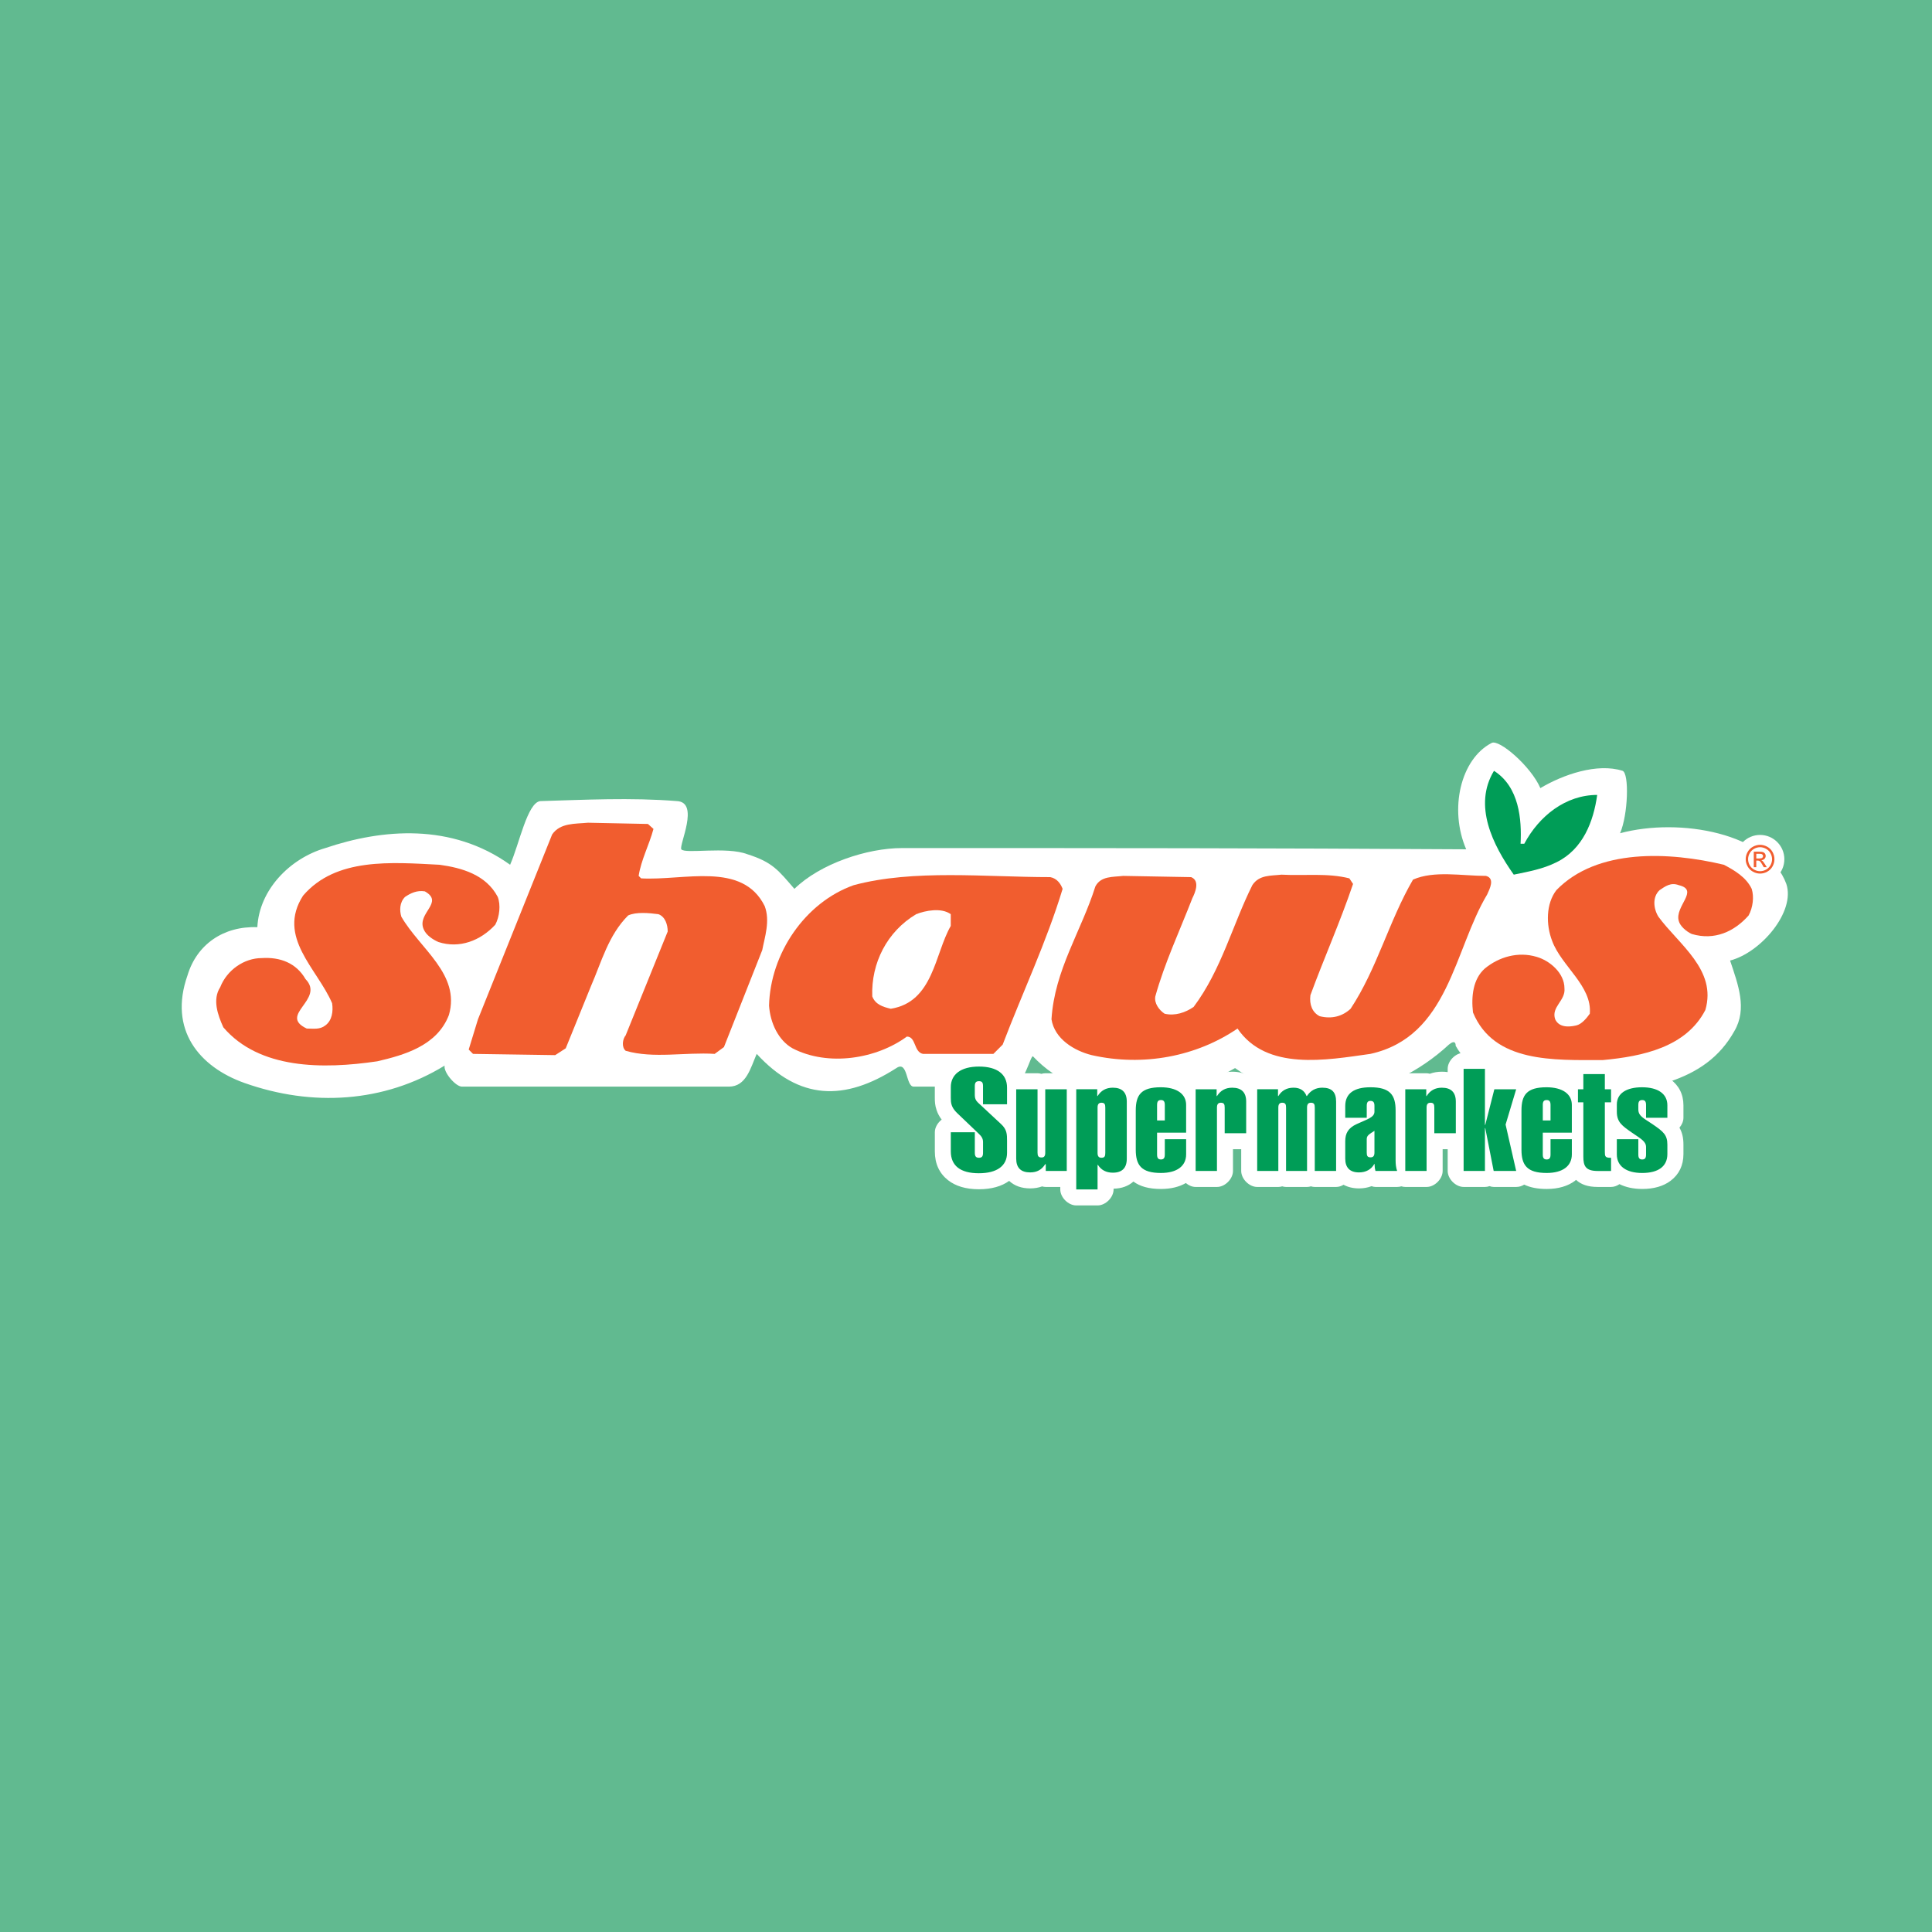
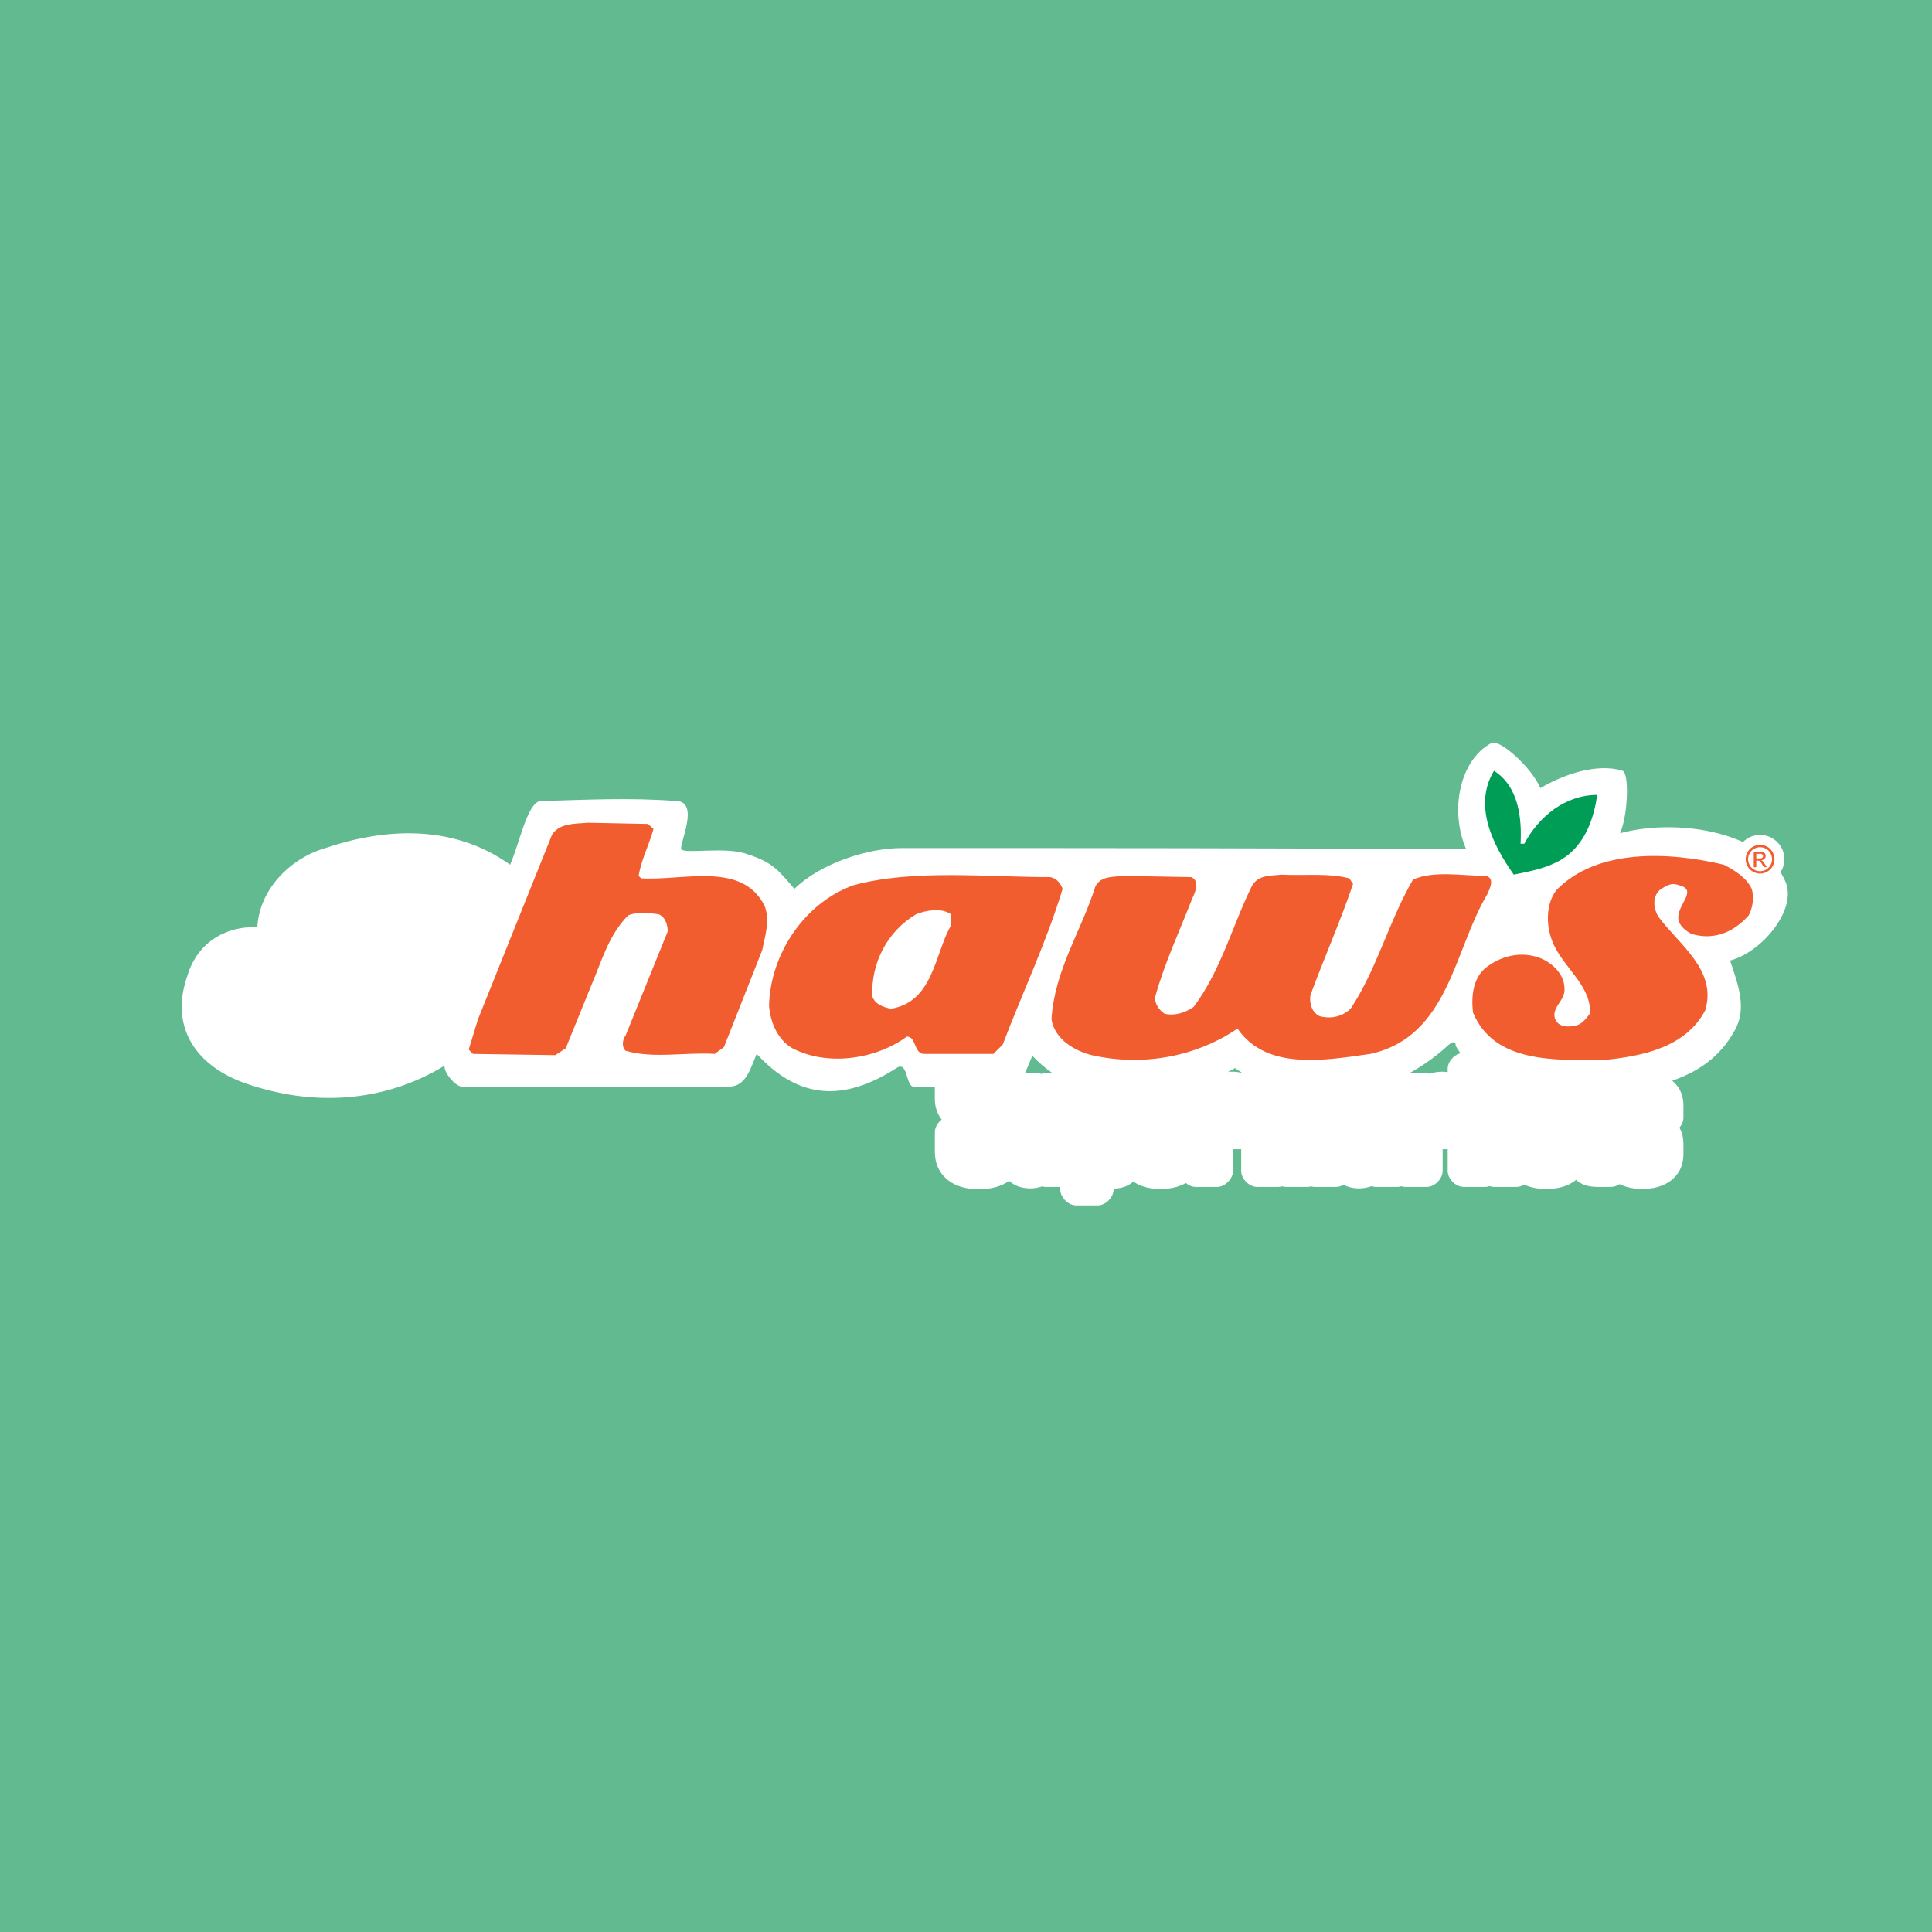
<svg xmlns="http://www.w3.org/2000/svg" version="1.0" id="Layer_1" x="0px" y="0px" width="192.756px" height="192.756px" viewBox="0 0 192.756 192.756" enable-background="new 0 0 192.756 192.756" xml:space="preserve">
  <g>
    <polygon fill-rule="evenodd" clip-rule="evenodd" fill="#61BA90" points="0,0 192.756,0 192.756,192.756 0,192.756 0,0  " />
    <path fill-rule="evenodd" clip-rule="evenodd" fill="#FFFFFF" d="M175.603,83.301c1.334,0,2.422,1.088,2.422,2.422   s-1.088,2.422-2.422,2.422s-2.422-1.088-2.422-2.422S174.269,83.301,175.603,83.301L175.603,83.301z" />
    <path fill="#FFFFFF" d="M93.267,109.539v-1.076v-0.004c0.002-1.147,0.468-2.095,1.363-2.765c0.752-0.563,1.779-0.879,3.043-0.879   h0.004h0.007c1.257,0.001,2.279,0.306,3.03,0.872c0.5,0.378,0.866,0.844,1.091,1.392h1.71c0.13,0,0.259,0.021,0.385,0.06   c0.126-0.038,0.256-0.06,0.386-0.06h2.145c0.16,0,0.319,0.032,0.473,0.09c0.154-0.058,0.314-0.09,0.475-0.09h2.094   c0.119,0,0.237,0.018,0.354,0.051c0.372-0.138,0.772-0.206,1.205-0.206h0.006c0.823,0.002,1.499,0.234,2.025,0.694   c0.663-0.493,1.549-0.736,2.751-0.736h0.008c0.987,0.001,1.833,0.206,2.495,0.582c0.281-0.235,0.628-0.385,0.974-0.385h2.094   c0.119,0,0.237,0.018,0.354,0.051c0.372-0.138,0.772-0.206,1.205-0.206h0.006c0.644,0.002,1.197,0.144,1.66,0.426   c0.249-0.168,0.535-0.271,0.821-0.271h2.077c0.117,0,0.233,0.018,0.348,0.049c0.373-0.137,0.776-0.204,1.21-0.204   c0.532,0,1.004,0.106,1.412,0.312c0.445-0.207,0.929-0.312,1.453-0.312c0.848,0,1.521,0.229,2.044,0.694   c0.697-0.49,1.62-0.736,2.751-0.736h0.005c1.062,0,1.878,0.189,2.513,0.573c0.279-0.229,0.622-0.376,0.964-0.376h2.094   c0.119,0,0.237,0.018,0.354,0.051c0.372-0.138,0.772-0.206,1.205-0.206h0.006c0.197,0.001,0.387,0.014,0.567,0.041v-0.328   c0-0.797,0.798-1.596,1.596-1.596h2.128c0.798,0,1.596,0.799,1.596,1.596v0.442h1.521c0.288,0,0.558,0.084,0.79,0.227   c0.589-0.283,1.32-0.424,2.233-0.424h0.008c0.789,0,1.486,0.131,2.073,0.376v-0.097c0-0.798,0.798-1.596,1.596-1.596h2.146   c0.798,0,1.596,0.798,1.596,1.596v0.103c0.594-0.251,1.306-0.382,2.11-0.382h0.004h0.008c1.137,0.001,2.081,0.272,2.782,0.772   c0.869,0.62,1.334,1.51,1.335,2.618v0.002v1.245c0,0.354-0.156,0.706-0.399,0.99c0.279,0.485,0.399,1.012,0.399,1.699v0.934v0.004   c-0.001,1.134-0.443,2.032-1.287,2.666c-0.708,0.532-1.657,0.811-2.817,0.811h-0.003h-0.008c-0.876-0.001-1.64-0.169-2.267-0.48   c-0.252,0.173-0.543,0.28-0.834,0.28h-1.34c-0.973,0-1.655-0.242-2.158-0.706c-0.037,0.03-0.074,0.061-0.112,0.089v0.006   c-0.701,0.524-1.653,0.812-2.811,0.812h-0.004c-0.917,0-1.653-0.146-2.247-0.435c-0.234,0.147-0.506,0.234-0.793,0.234h-2.245   c-0.136,0-0.279-0.029-0.421-0.082c-0.146,0.053-0.298,0.082-0.45,0.082h-2.128c-0.798,0-1.596-0.798-1.596-1.596v-2.169h-0.503   v2.169c0,0.798-0.798,1.596-1.596,1.596h-2.127c-0.132,0-0.264-0.022-0.392-0.062c-0.134,0.039-0.275,0.062-0.422,0.062h-2.161   c-0.124,0-0.259-0.028-0.394-0.077c-0.384,0.145-0.801,0.221-1.244,0.222h-0.003h-0.007c-0.588-0.002-1.104-0.125-1.541-0.364   c-0.229,0.137-0.483,0.22-0.739,0.22h-2.128c-0.13,0-0.26-0.021-0.386-0.061c-0.127,0.038-0.255,0.061-0.385,0.061h-2.094   c-0.13,0-0.26-0.021-0.387-0.061c-0.126,0.038-0.255,0.061-0.384,0.061h-2.111c-0.798,0-1.596-0.798-1.596-1.596v-2.169h-0.821   v2.169c0,0.798-0.797,1.596-1.595,1.596h-2.128c-0.349,0-0.698-0.152-0.98-0.391c-0.658,0.383-1.493,0.591-2.476,0.591h-0.004   c-1.197,0-2.085-0.248-2.752-0.739c-0.515,0.458-1.176,0.696-1.977,0.71v0.076c0,0.797-0.798,1.596-1.596,1.596h-2.127   c-0.798,0-1.596-0.799-1.596-1.596v-0.247h-1.445c-0.124,0-0.247-0.02-0.367-0.055c-0.365,0.132-0.76,0.199-1.191,0.199h-0.007   c-0.855-0.003-1.554-0.251-2.091-0.749c-0.749,0.544-1.769,0.833-3.017,0.834h-0.004h-0.007c-1.279-0.002-2.304-0.307-3.061-0.898   c-0.877-0.686-1.325-1.65-1.325-2.877v-0.003v-1.91c0-0.476,0.284-0.952,0.682-1.259c-0.242-0.317-0.4-0.63-0.505-0.943   C93.283,110.281,93.267,109.909,93.267,109.539L93.267,109.539z M110.907,115.401c0.002,0.001,0.043,0.002,0.122,0.002v0.011v0.196   v0.003v0.003v0.358v0.007v0.237v0.571v1.805c-0.559,0-1.068-0.112-1.525-0.338c-0.186-0.092-0.363-0.202-0.531-0.332   c-0.054-0.041-0.105-0.083-0.156-0.128c-0.001-0.001-0.002-0.001-0.003-0.002l0.159-0.182l0.472-0.54l0.007-0.007l0.053-0.062   l0.033-0.037l0.323-0.37l0.028-0.032l0.304-0.347l0.448-0.513l0.003-0.003l0.18-0.205L110.907,115.401L110.907,115.401z" />
    <path fill-rule="evenodd" clip-rule="evenodd" fill="#FFFFFF" d="M24.379,108.044c6.783,2.404,13.936,1.973,19.979-1.727   c-0.124,0.679,1.11,2.096,1.726,2.096c9.434,0,17.882,0,26.637,0c1.727,0,2.158-1.85,2.775-3.267   c4.254,4.624,8.755,4.747,13.935,1.417c1.171-0.801,0.925,1.85,1.726,1.85c3.453,0,6.228,0,9.804,0   c1.172,0,1.851-3.144,2.097-3.021c2.282,2.404,5.981,4.624,13.812,3.453c2.343-0.433,4.254-1.049,6.351-2.282   c6.721,4.81,15.477,3.083,21.334-2.343c0.679-0.555,0.679,0,0.679,0.123c1.172,2.097,3.392,3.269,4.625,3.7   c2.343,0.925,3.452,1.171,5.919,1.295c3.885,0.185,7.708-0.37,10.791-1.418c2.774-0.925,4.994-2.405,6.474-5.057   c1.295-2.22,0.37-4.624-0.432-7.029c3.083-0.801,6.536-4.871,5.611-7.646c-1.85-5.056-10.605-6.66-16.587-5.056   c0.802-1.85,0.925-5.981,0.247-6.228c-2.528-0.801-5.92,0.37-8.2,1.727c-0.926-2.158-4.132-4.933-4.871-4.501   c-3.084,1.603-4.256,6.598-2.529,10.605c-20.409-0.123-34.715-0.123-56.295-0.123c-3.453,0-8.139,1.542-10.729,4.07   c-1.604-1.85-2.158-2.651-4.686-3.453c-2.097-0.802-6.228,0-6.598-0.494c-0.247-0.431,1.85-4.686-0.432-4.81   c-4.625-0.37-9.249-0.123-13.627,0c-1.295,0.124-2.096,4.255-3.021,6.352c-5.858-4.193-12.764-3.577-18.437-1.665   c-3.576,1.048-6.597,4.193-6.782,7.893c-3.392-0.123-6.042,1.727-6.968,4.81C16.795,102.741,19.878,106.44,24.379,108.044   L24.379,108.044z" />
    <path fill-rule="evenodd" clip-rule="evenodd" fill="#009D57" d="M151.708,84.182h0.369c1.48-2.775,4.132-4.872,7.276-4.872   c-0.37,2.652-1.418,5.426-4.069,6.721c-1.356,0.678-2.774,0.925-4.255,1.233c-2.096-2.96-4.069-6.906-1.973-10.359   C151.584,78.509,151.831,81.776,151.708,84.182L151.708,84.182z" />
    <path fill-rule="evenodd" clip-rule="evenodd" fill="#F15D2F" d="M65.198,82.701c-0.431,1.604-1.233,3.083-1.479,4.687l0.247,0.247   c4.254,0.247,10.112-1.727,12.332,2.775c0.555,1.48,0,3.083-0.247,4.377l-3.823,9.681l-0.925,0.679   c-2.959-0.186-6.104,0.492-8.879-0.309c-0.432-0.37-0.309-1.172,0-1.542l4.193-10.359c0-0.678-0.247-1.48-0.925-1.727   c-0.925-0.123-2.22-0.247-3.021,0.124c-1.973,1.973-2.652,4.625-3.7,7.028l-2.528,6.229l-1.048,0.679l-8.201-0.123l-0.431-0.433   l0.925-3.021l7.399-18.437c0.802-1.172,2.282-1.049,3.577-1.172l5.981,0.123L65.198,82.701L65.198,82.701z" />
    <path fill-rule="evenodd" clip-rule="evenodd" fill="#F15D2F" d="M174.769,88.683c0.247,0.801,0.123,1.85-0.308,2.651   c-1.419,1.603-3.392,2.528-5.674,1.85c-0.555-0.247-1.171-0.801-1.295-1.294c-0.432-1.48,2.098-3.083,0-3.577   c-0.801-0.308-1.355,0.124-1.91,0.493c-0.741,0.678-0.617,1.85-0.124,2.651c2.034,2.775,5.857,5.303,4.686,9.311   c-1.911,3.7-6.228,4.625-10.235,4.995c-4.871,0-10.852,0.309-12.948-4.748c-0.186-1.604,0-3.33,1.171-4.378   c1.419-1.171,3.33-1.727,5.18-1.171c1.295,0.37,2.775,1.603,2.775,3.144c0.123,1.233-1.356,1.851-0.925,3.084   c0.37,0.801,1.294,0.801,2.096,0.616c0.556-0.123,1.049-0.74,1.357-1.172c0.246-2.775-2.837-4.748-3.762-7.276   c-0.617-1.603-0.617-3.7,0.432-5.056c4.069-4.193,11.284-3.823,16.71-2.528C173.042,86.833,174.214,87.511,174.769,88.683   L174.769,88.683z" />
-     <path fill-rule="evenodd" clip-rule="evenodd" fill="#F15D2F" d="M49.66,89.484c0.308,0.802,0.185,1.973-0.247,2.775   c-1.479,1.603-3.576,2.404-5.672,1.727c-0.555-0.247-1.233-0.678-1.48-1.295c-0.678-1.603,2.097-2.651,0.123-3.761   c-0.801-0.124-1.418,0.185-1.973,0.555c-0.555,0.555-0.555,1.356-0.37,1.973c1.85,3.206,5.919,5.734,4.748,9.805   c-1.172,3.082-4.501,4.008-7.153,4.624c-5.426,0.802-11.777,0.802-15.354-3.392c-0.555-1.232-1.109-2.774-0.308-4.008   c0.678-1.727,2.404-2.898,4.132-2.898c1.85-0.123,3.452,0.493,4.377,2.096c1.973,2.035-2.775,3.577,0.123,4.934   c0.678,0,1.295,0.123,1.85-0.309c0.678-0.493,0.802-1.418,0.678-2.22c-1.479-3.453-5.549-6.598-2.898-10.729   c3.269-3.823,8.817-3.33,13.627-3.083C46.083,86.586,48.489,87.265,49.66,89.484L49.66,89.484z" />
    <path fill-rule="evenodd" clip-rule="evenodd" fill="#F15D2F" d="M148.255,87.388c0.925,0.247,0.37,1.295,0.123,1.85   c-3.33,5.549-3.823,14.181-11.653,15.909c-4.379,0.616-10.359,1.726-13.258-2.528c-4.069,2.774-9.372,3.822-14.551,2.651   c-1.727-0.432-3.7-1.604-4.009-3.576c0.309-4.934,2.96-8.756,4.379-13.257c0.555-1.048,1.726-0.925,2.774-1.048l6.782,0.123   c0.925,0.37,0.37,1.604,0.123,2.096c-1.295,3.33-2.774,6.475-3.699,9.804c-0.123,0.679,0.37,1.356,0.925,1.727   c1.049,0.247,2.097-0.123,2.898-0.678c2.774-3.7,3.885-8.201,5.857-12.147c0.679-1.048,1.85-0.925,2.898-1.048   c2.281,0.123,4.624-0.185,6.782,0.37l0.37,0.555c-1.295,3.822-2.898,7.399-4.255,11.099c-0.123,0.925,0.186,1.727,0.925,2.097   c1.233,0.309,2.282,0,3.083-0.74c2.651-4.008,3.823-8.755,6.229-12.887C143.075,86.833,145.851,87.388,148.255,87.388   L148.255,87.388z" />
    <path fill-rule="evenodd" clip-rule="evenodd" fill="#F15D2F" d="M104.784,87.511c0.678,0.124,1.049,0.679,1.233,1.172   c-1.604,5.303-4.008,10.359-5.98,15.538l-0.926,0.926h-7.029c-0.925-0.186-0.678-1.728-1.603-1.728   c-3.021,2.22-7.832,3.021-11.408,1.172c-1.418-0.802-2.22-2.528-2.343-4.255c0.124-5.179,3.577-10.297,8.448-12.023   C91.157,86.709,98.31,87.511,104.784,87.511L104.784,87.511z" />
    <path fill-rule="evenodd" clip-rule="evenodd" fill="#FFFFFF" d="M94.857,91.21v1.172c-1.603,2.775-1.727,7.584-5.981,8.262   c-0.802-0.185-1.542-0.432-1.85-1.233c-0.124-3.33,1.48-6.474,4.378-8.201C92.329,90.84,93.932,90.532,94.857,91.21L94.857,91.21z" />
-     <path fill="#009D57" d="M94.862,108.463v1.076c0,0.48,0.034,0.934,0.62,1.5l2.177,2.08c0.269,0.255,0.419,0.48,0.419,0.82v1.076   c0,0.34-0.101,0.495-0.401,0.495c-0.302,0-0.419-0.142-0.419-0.495v-2.052h-2.396v1.91c0,1.429,0.955,2.182,2.797,2.182   c1.81,0,2.814-0.737,2.814-2.04v-1.188c0-0.638,0-1.133-0.603-1.685l-2.312-2.151c-0.219-0.212-0.302-0.424-0.302-0.722v-0.905   c0-0.354,0.118-0.495,0.419-0.495c0.317,0,0.401,0.155,0.401,0.495v1.812h2.396v-1.67c0-1.33-0.987-2.095-2.797-2.095   C95.85,106.411,94.862,107.204,94.862,108.463L94.862,108.463z M106.43,108.676h-2.145v6.325c0,0.326-0.101,0.481-0.368,0.481   c-0.318,0-0.402-0.155-0.402-0.481v-6.325h-2.128v6.92c0,0.92,0.47,1.375,1.391,1.375c0.688,0,1.156-0.271,1.508-0.823h0.051v0.68   h2.094V108.676L106.43,108.676z M107.377,118.67h2.127v-2.451h0.033c0.336,0.523,0.838,0.78,1.492,0.78   c0.921,0,1.39-0.469,1.39-1.389v-5.703c0-0.921-0.469-1.388-1.39-1.388c-0.688,0-1.174,0.283-1.525,0.835h-0.033v-0.679h-2.094   V118.67L107.377,118.67z M109.504,110.501c0-0.325,0.117-0.481,0.385-0.481c0.319,0,0.386,0.156,0.386,0.481v4.528   c0,0.326-0.066,0.481-0.386,0.481c-0.268,0-0.385-0.155-0.385-0.481V110.501L109.504,110.501z M115.442,115.186v-2.18h2.898v-2.773   c0-1.091-0.938-1.756-2.529-1.756c-1.96,0-2.496,0.765-2.496,2.321v3.906c0,1.543,0.553,2.323,2.513,2.323   c1.608,0,2.513-0.695,2.513-1.856v-1.514h-2.128v1.528c0,0.34-0.1,0.495-0.385,0.495   C115.544,115.681,115.442,115.525,115.442,115.186L115.442,115.186z M115.442,110.246c0-0.339,0.102-0.495,0.386-0.495   c0.285,0,0.385,0.156,0.385,0.495v1.543h-0.771V110.246L115.442,110.246z M119.288,116.827h2.128v-6.326   c0-0.325,0.117-0.481,0.385-0.481c0.318,0,0.386,0.156,0.386,0.481v2.562h2.144v-3.155c0-0.921-0.469-1.388-1.39-1.388   c-0.688,0-1.173,0.283-1.524,0.835h-0.034v-0.679h-2.094V116.827L119.288,116.827z M125.428,116.827h2.111v-6.326   c0-0.325,0.117-0.481,0.385-0.481c0.318,0,0.386,0.156,0.386,0.481v6.326h2.094v-6.326c0-0.325,0.117-0.481,0.386-0.481   c0.317,0,0.385,0.156,0.385,0.481v6.326h2.128v-6.92c0-0.935-0.419-1.388-1.374-1.388c-0.67,0-1.172,0.283-1.541,0.835h-0.034   c-0.2-0.538-0.637-0.835-1.29-0.835c-0.686,0-1.189,0.283-1.523,0.835h-0.034v-0.679h-2.077V116.827L125.428,116.827z    M134.215,110.346v1.174h2.145v-1.188c0-0.34,0.1-0.495,0.368-0.495c0.285,0,0.401,0.142,0.401,0.495v0.58   c0,0.58-0.753,0.765-1.759,1.231c-0.871,0.396-1.155,0.935-1.155,1.727v1.727c0,0.906,0.469,1.375,1.374,1.375   c0.687,0,1.222-0.299,1.523-0.837h0.034v0.128c0,0.184,0.033,0.381,0.083,0.565h2.161c-0.117-0.354-0.15-0.693-0.15-1.062v-4.968   c0-1.557-0.553-2.321-2.513-2.321C135.086,108.477,134.215,109.1,134.215,110.346L134.215,110.346z M137.129,114.987   c0,0.326-0.116,0.481-0.385,0.481c-0.318,0-0.385-0.155-0.385-0.481v-1.345c0-0.354,0.251-0.48,0.77-0.82V114.987L137.129,114.987z    M140.204,116.827h2.127v-6.326c0-0.325,0.117-0.481,0.385-0.481c0.319,0,0.386,0.156,0.386,0.481v2.562h2.145v-3.155   c0-0.921-0.469-1.388-1.39-1.388c-0.688,0-1.174,0.283-1.525,0.835h-0.033v-0.679h-2.094V116.827L140.204,116.827z    M146.025,116.827h2.128v-4.274h0.033l0.838,4.274h2.245l-1.056-4.628l1.056-3.523h-2.178l-0.905,3.552h-0.033v-5.591h-2.128   V116.827L146.025,116.827z M153.924,115.186v-2.18h2.898v-2.773c0-1.091-0.938-1.756-2.529-1.756c-1.961,0-2.496,0.765-2.496,2.321   v3.906c0,1.543,0.553,2.323,2.513,2.323c1.608,0,2.513-0.695,2.513-1.856v-1.514h-2.127v1.528c0,0.34-0.101,0.495-0.386,0.495   S153.924,115.525,153.924,115.186L153.924,115.186z M153.924,110.246c0-0.339,0.101-0.495,0.386-0.495s0.386,0.156,0.386,0.495   v1.543h-0.771V110.246L153.924,110.246z M157.434,109.978h0.536v5.42c0,0.921,0.219,1.43,1.425,1.43h1.34v-1.316h-0.066   c-0.52,0-0.553-0.155-0.553-0.58v-4.953h0.619v-1.302h-0.619v-1.515h-2.146v1.515h-0.536V109.978L157.434,109.978z    M166.354,115.143v-0.934c0-0.977-0.385-1.302-1.507-2.066c-0.888-0.595-1.391-0.807-1.391-1.458v-0.438   c0-0.339,0.101-0.495,0.386-0.495c0.284,0,0.385,0.156,0.385,0.495v1.273h2.127v-1.245c0-1.133-0.921-1.798-2.529-1.798   c-1.574,0-2.513,0.623-2.513,1.713v0.722c0,1.048,0.52,1.401,1.491,2.081c0.904,0.622,1.424,0.877,1.424,1.457v0.736   c0,0.34-0.101,0.495-0.385,0.495c-0.285,0-0.386-0.155-0.386-0.495v-1.528h-2.145v1.514c0,1.161,0.921,1.856,2.53,1.856   C165.467,117.027,166.354,116.36,166.354,115.143L166.354,115.143z" />
    <path fill-rule="evenodd" clip-rule="evenodd" fill="#F15D2F" d="M175.604,84.289c0.241,0,0.476,0.062,0.705,0.185   c0.229,0.124,0.409,0.3,0.536,0.53c0.128,0.23,0.192,0.47,0.192,0.72c0,0.248-0.063,0.485-0.189,0.713s-0.303,0.405-0.53,0.531   s-0.465,0.189-0.714,0.189c-0.248,0-0.486-0.063-0.714-0.189c-0.227-0.126-0.404-0.303-0.531-0.531s-0.19-0.465-0.19-0.713   c0-0.25,0.064-0.49,0.192-0.72c0.129-0.23,0.308-0.406,0.538-0.53C175.128,84.35,175.363,84.289,175.604,84.289L175.604,84.289z    M175.604,84.526c-0.202,0-0.397,0.052-0.588,0.155c-0.191,0.104-0.341,0.251-0.448,0.443s-0.161,0.391-0.161,0.6   c0,0.207,0.053,0.404,0.158,0.594c0.106,0.189,0.254,0.337,0.444,0.443s0.388,0.159,0.595,0.159s0.404-0.053,0.595-0.159   s0.338-0.254,0.443-0.443c0.104-0.189,0.157-0.387,0.157-0.594c0-0.208-0.053-0.408-0.16-0.6s-0.257-0.339-0.447-0.443   C175.999,84.578,175.804,84.526,175.604,84.526L175.604,84.526z M174.975,86.516v-1.543h0.53c0.181,0,0.312,0.014,0.394,0.042   c0.081,0.029,0.145,0.079,0.194,0.149c0.047,0.072,0.071,0.147,0.071,0.227c0,0.112-0.04,0.211-0.121,0.294   c-0.08,0.083-0.187,0.13-0.32,0.141c0.055,0.022,0.1,0.05,0.132,0.082c0.062,0.062,0.138,0.164,0.229,0.307l0.188,0.302h-0.305   l-0.137-0.243c-0.107-0.191-0.194-0.311-0.26-0.359c-0.046-0.036-0.112-0.053-0.2-0.053h-0.146v0.655H174.975L174.975,86.516z    M175.224,85.648h0.302c0.145,0,0.243-0.022,0.296-0.065s0.079-0.1,0.079-0.171c0-0.045-0.014-0.086-0.038-0.122   c-0.025-0.036-0.061-0.063-0.105-0.081c-0.046-0.019-0.129-0.027-0.251-0.027h-0.282V85.648L175.224,85.648z" />
  </g>
</svg>